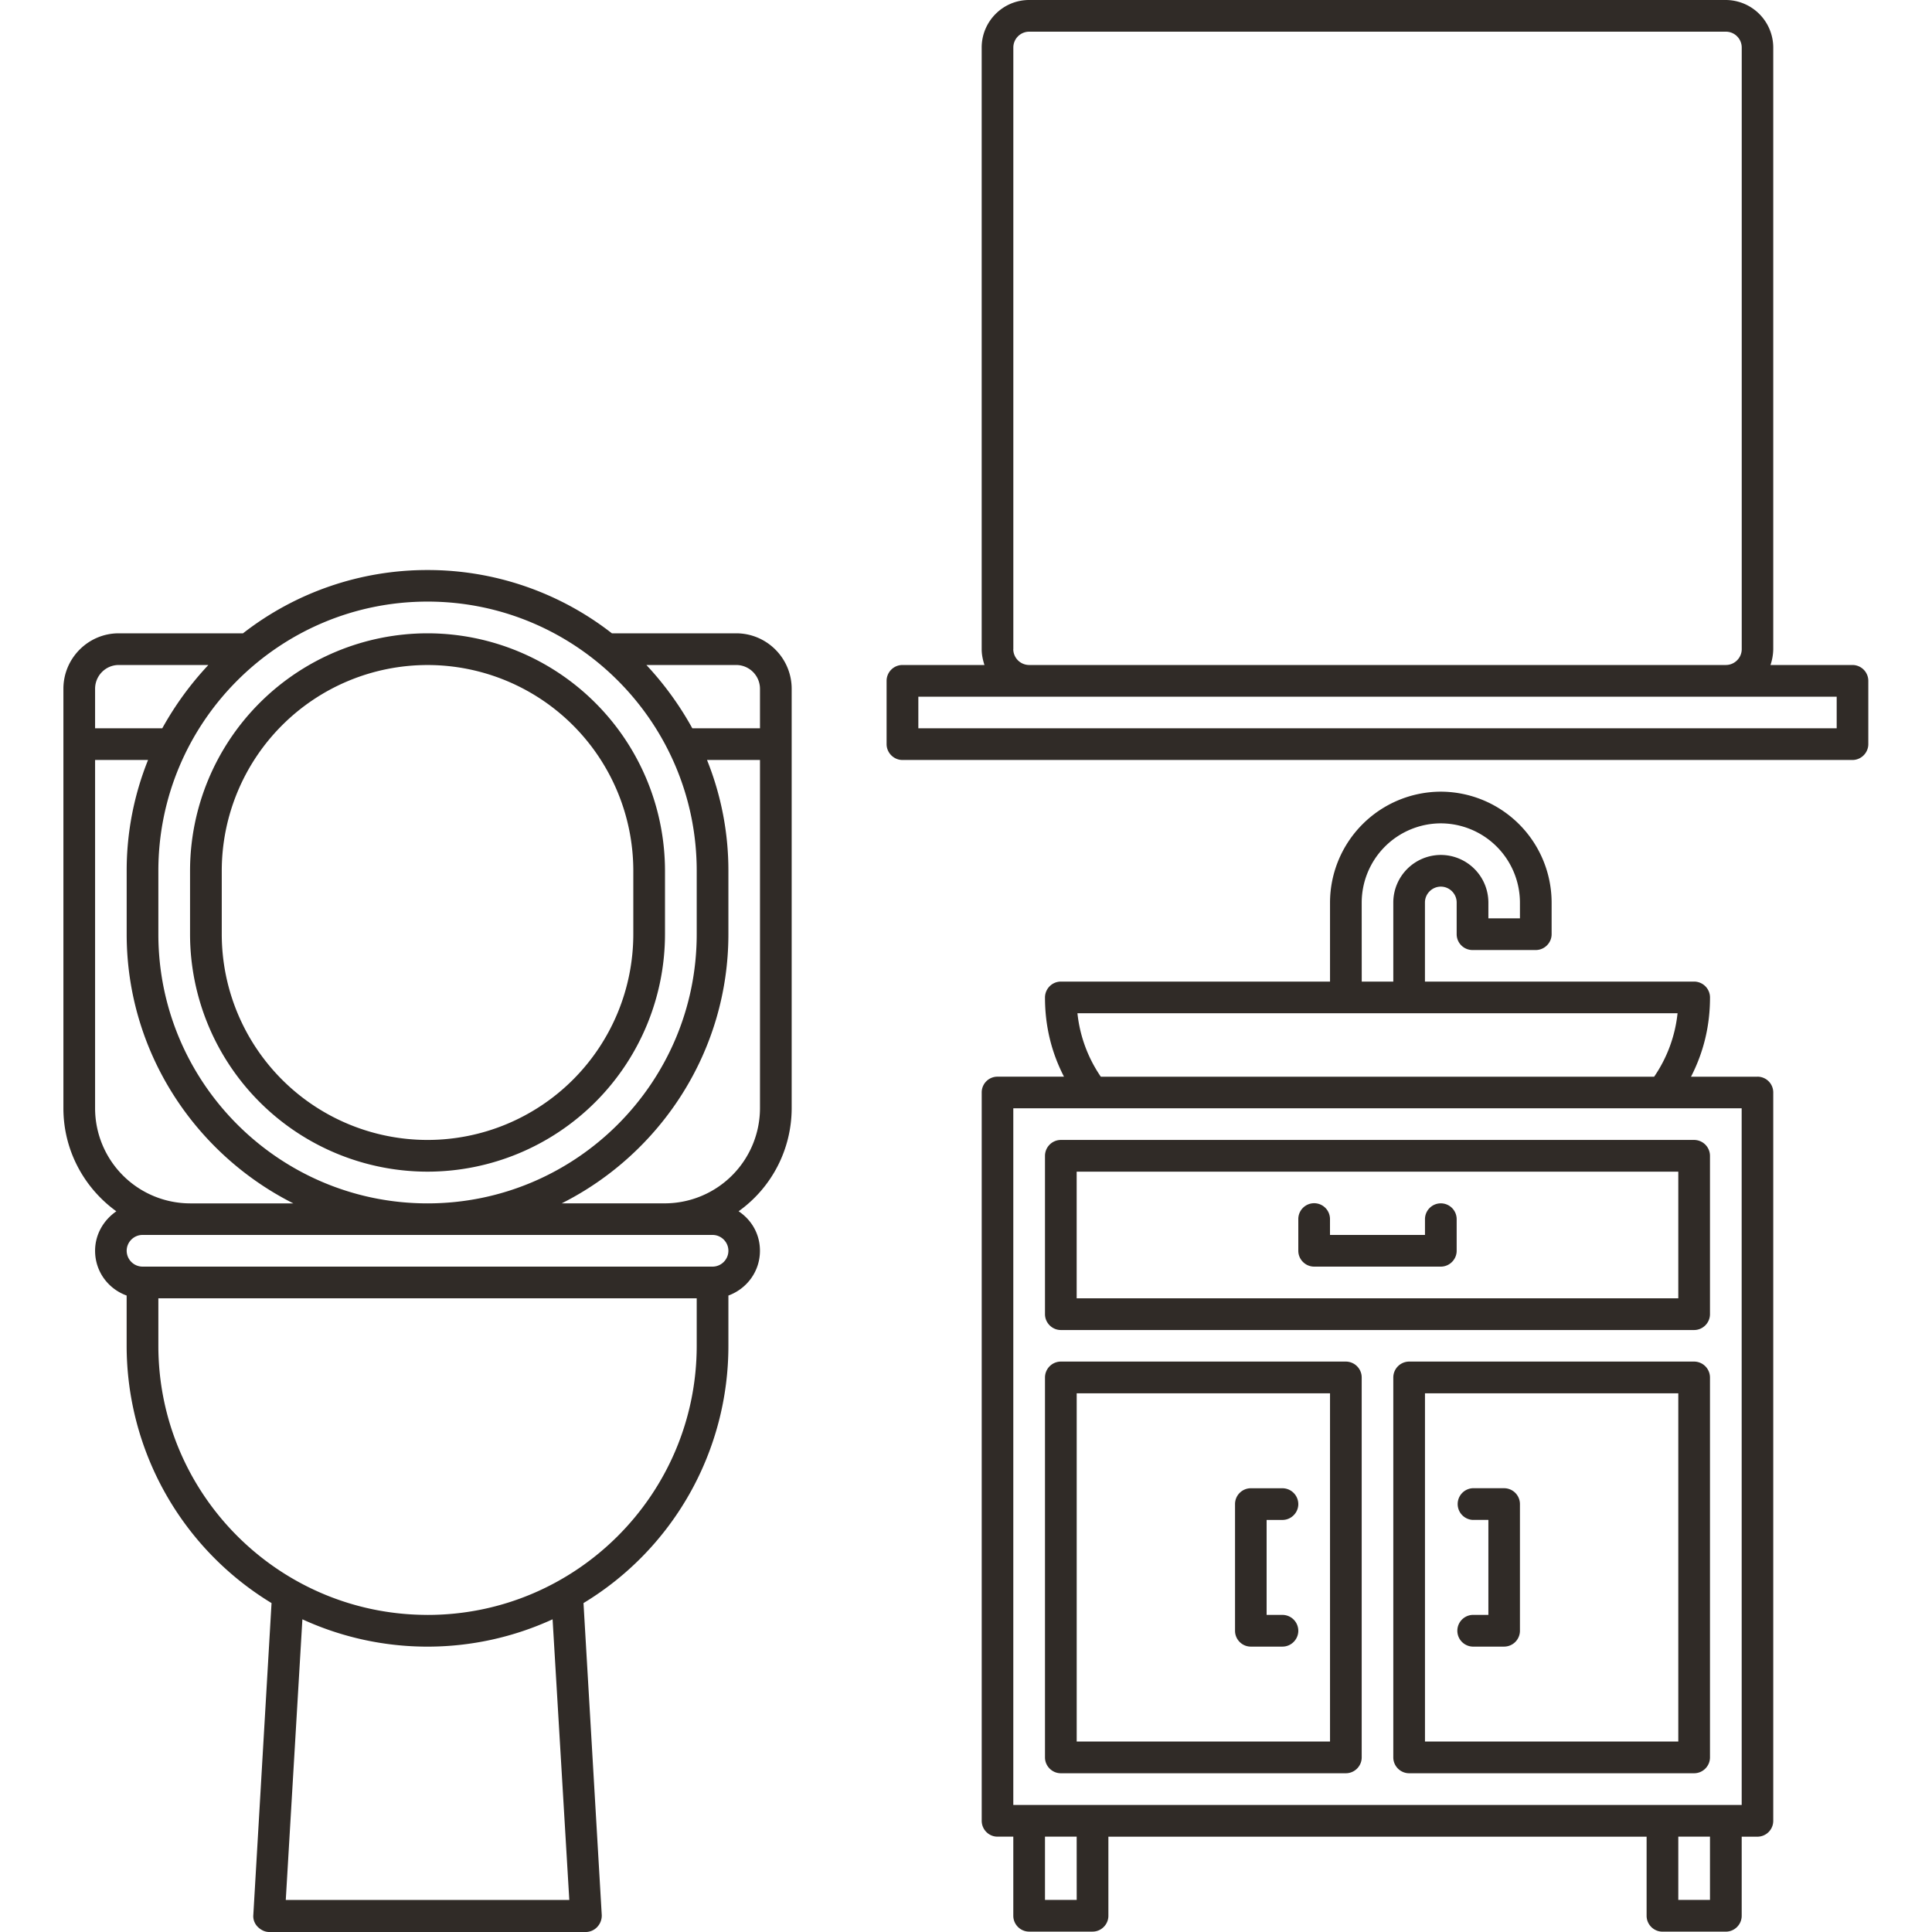
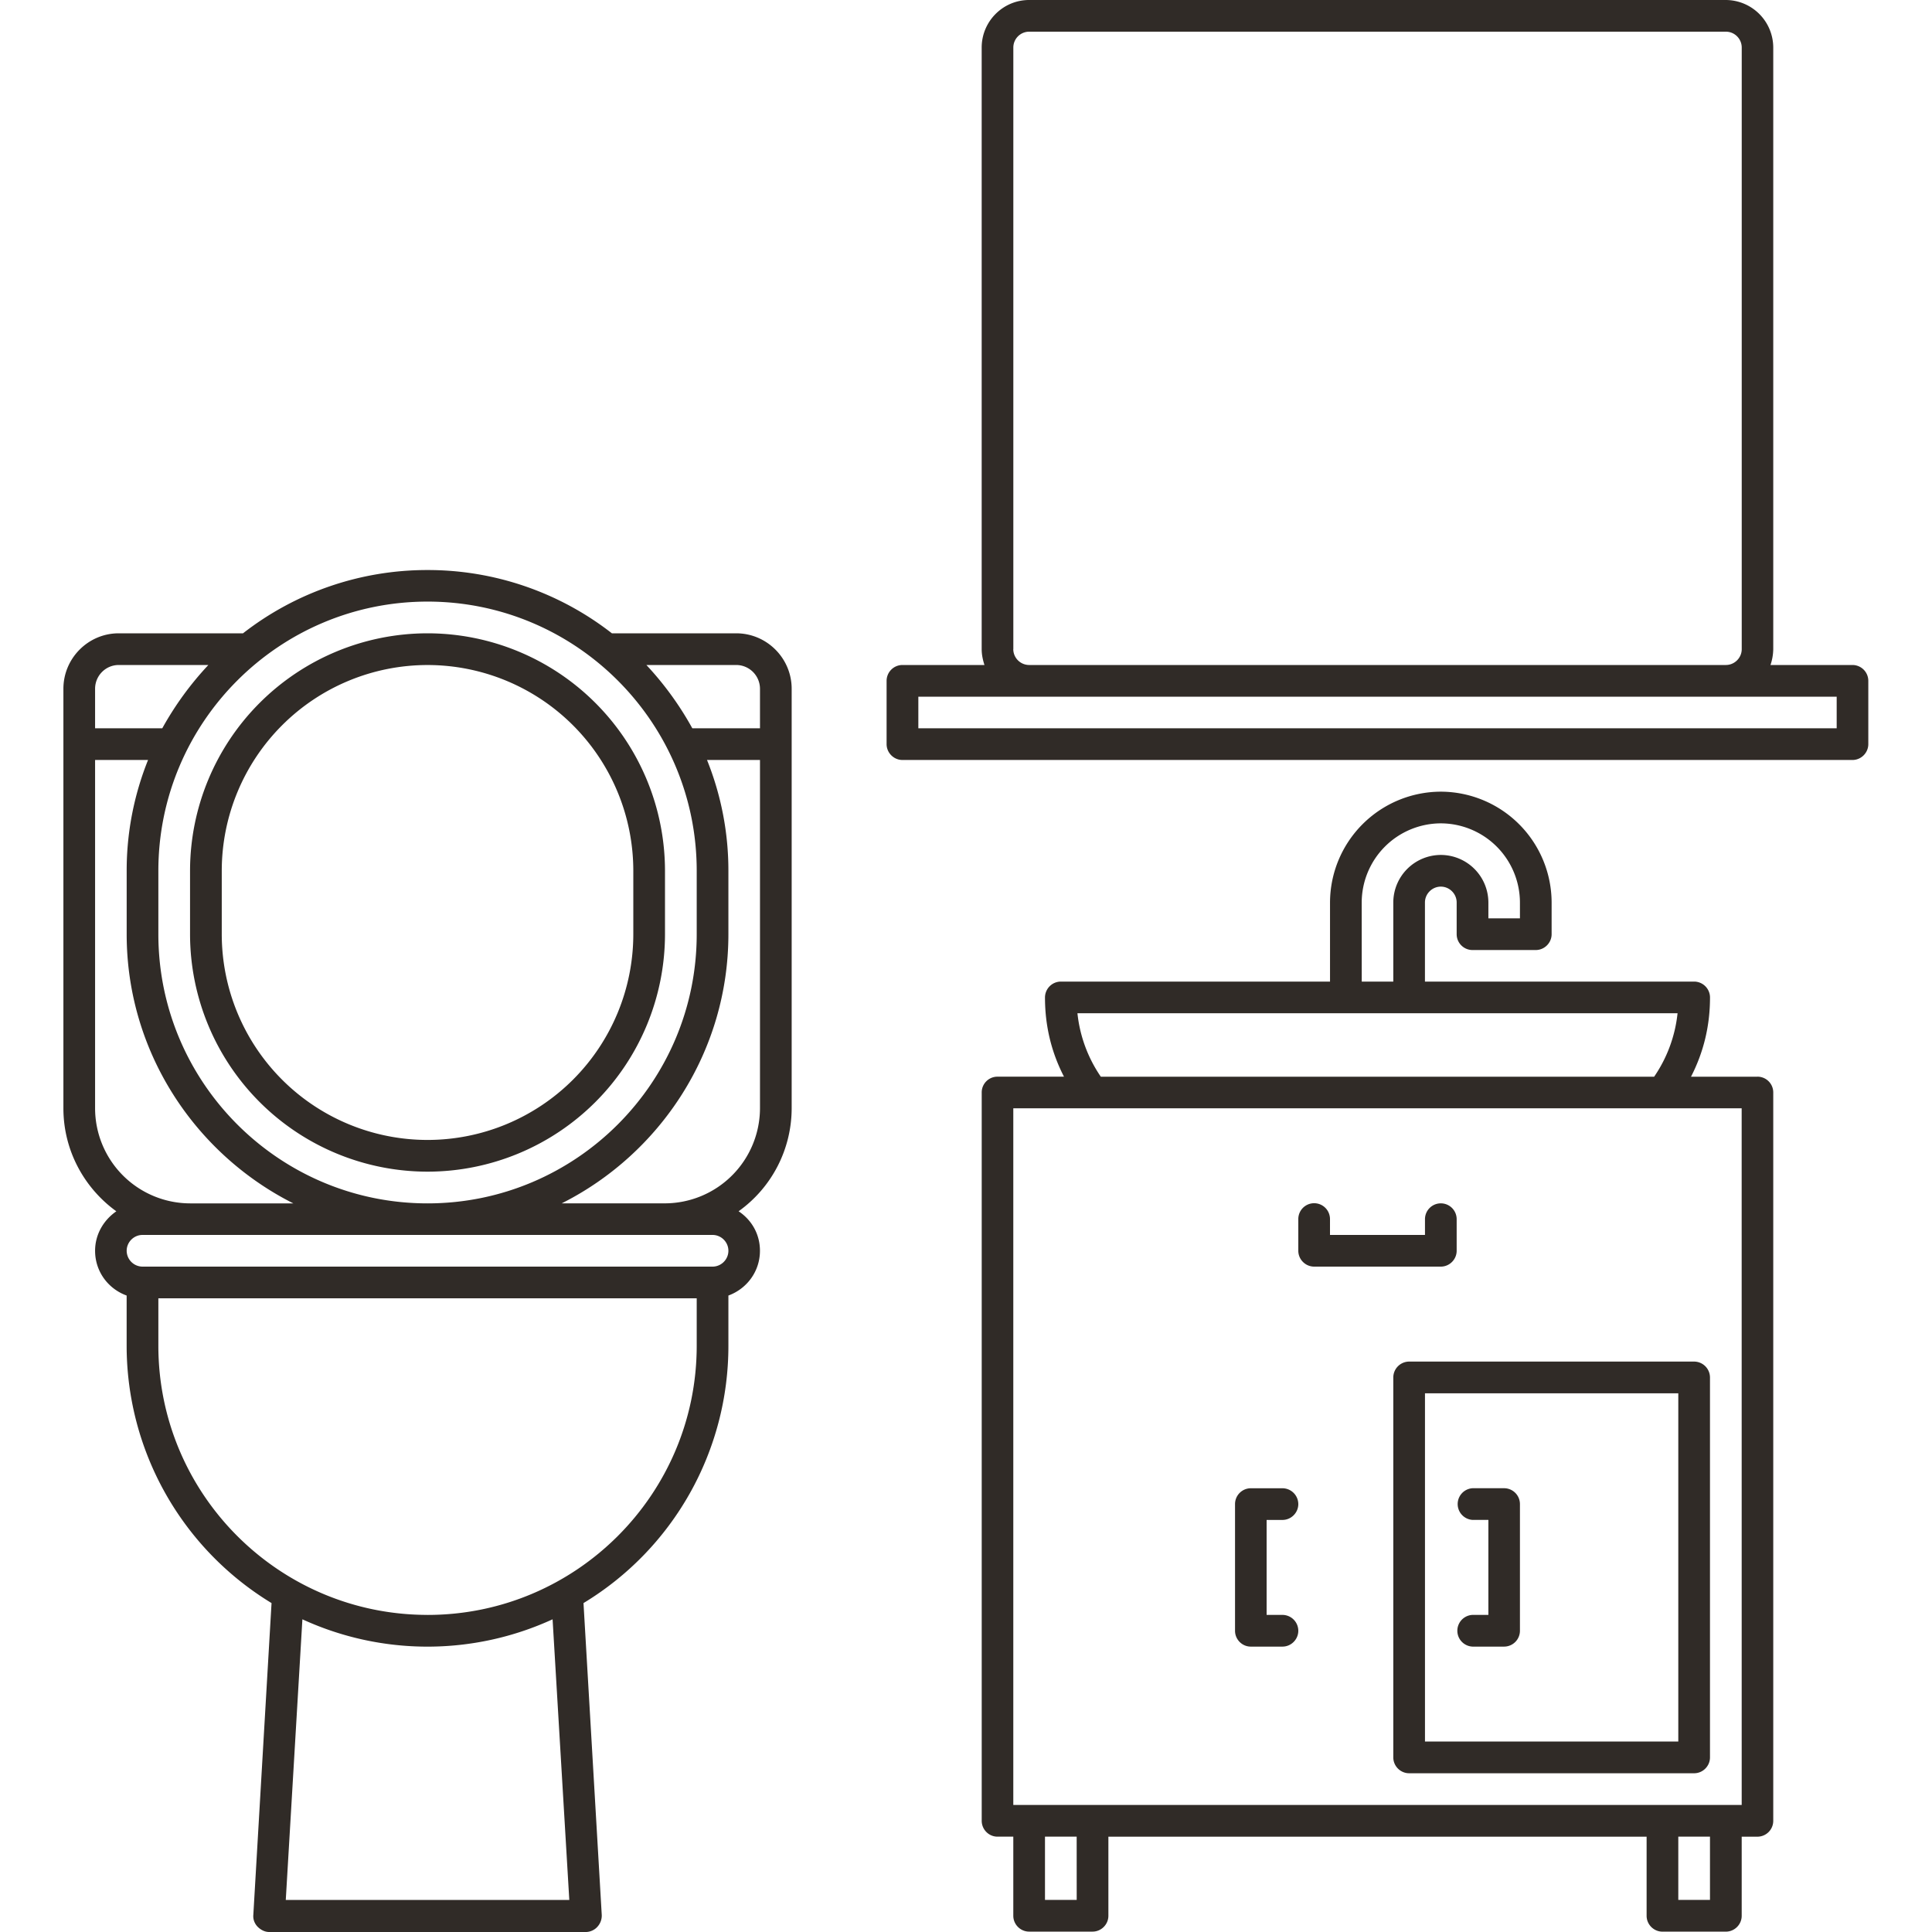
<svg xmlns="http://www.w3.org/2000/svg" width="80" height="80" version="1.0" viewBox="0 0 60 60">
  <defs>
    <clipPath id="a">
      <path d="M27 0h31.215v24H27Zm0 0" />
    </clipPath>
    <clipPath id="b">
      <path d="M1.965 17H25v43H1.965Zm0 0" />
    </clipPath>
  </defs>
  <path fill="#302b27" d="M54.578 33.438h-2.062c.394-.766.59-1.586.59-2.461a.495.495 0 0 0-.493-.493h-8.36v-2.457c0-.27.224-.492.493-.492.27 0 .492.223.492.492v.985c0 .27.219.492.492.492h1.965c.27 0 .492-.223.492-.492v-.985a3.45 3.45 0 0 0-3.44-3.441 3.45 3.45 0 0 0-3.442 3.441v2.457h-8.36a.495.495 0 0 0-.492.493c0 .875.195 1.695.59 2.46h-2.066a.488.488 0 0 0-.489.489v22.62c0 .27.219.493.489.493h.492v2.457c0 .27.222.492.492.492h1.969c.27 0 .492-.222.492-.492V57.04h16.715v2.457c0 .27.222.492.492.492h1.969c.27 0 .492-.222.492-.492V57.04h.488a.493.493 0 0 0 .492-.492V33.926a.49.49 0 0 0-.492-.489Zm-12.289-5.41a2.464 2.464 0 0 1 2.457-2.458 2.464 2.464 0 0 1 2.457 2.457v.493h-.98v-.493a1.48 1.48 0 0 0-1.477-1.476 1.48 1.48 0 0 0-1.476 1.476v2.457h-.98Zm-8.828 3.44h18.637a4.27 4.27 0 0 1-.727 1.97H34.187a4.267 4.267 0 0 1-.726-1.97Zm-.023 27.536h-.985v-1.965h.984Zm19.667 0h-.984v-1.965h.984Zm.985-2.95H31.469V34.419h22.62Zm0 0" />
-   <path fill="#302b27" d="M32.453 35.895v4.917c0 .27.223.493.492.493h19.668c.27 0 .492-.223.492-.492v-4.918a.495.495 0 0 0-.492-.493H32.945a.495.495 0 0 0-.492.493Zm.984.492h18.684v3.933H33.437Zm8.36 5.898h-8.852a.495.495 0 0 0-.492.492v11.801c0 .27.223.492.492.492h8.852c.27 0 .492-.222.492-.492v-11.8a.495.495 0 0 0-.492-.493Zm-.492 11.8h-7.867V43.27h7.867Zm0 0" />
  <path fill="#302b27" d="M38.844 51.137h.984c.27 0 .492-.223.492-.492a.495.495 0 0 0-.492-.493h-.492v-2.949h.492c.27 0 .492-.223.492-.492a.495.495 0 0 0-.492-.492h-.984a.492.492 0 0 0-.489.492v3.934c0 .27.22.492.489.492Zm6.886-.985a.493.493 0 0 0 0 .985h.98a.493.493 0 0 0 .493-.492V46.71a.493.493 0 0 0-.492-.492h-.98a.493.493 0 0 0 0 .984h.492v2.95Zm0 0" />
  <path fill="#302b27" d="M52.613 42.285h-8.851a.495.495 0 0 0-.492.492v11.801c0 .27.222.492.492.492h8.851c.27 0 .492-.222.492-.492v-11.8a.495.495 0 0 0-.492-.493Zm-.492 11.8h-7.867V43.27h7.867Zm-7.375-16.714a.492.492 0 0 0-.492.488v.493h-2.95v-.493a.492.492 0 0 0-.984 0v.985c0 .27.223.492.492.492h3.934c.27 0 .492-.223.492-.492v-.985a.492.492 0 0 0-.492-.488Zm0 0" />
  <g clip-path="url(#a)">
    <path fill="#302b27" d="M57.531 20.652h-2.547a1.6 1.6 0 0 0 .086-.492V1.477A1.48 1.48 0 0 0 53.598 0H31.96c-.813 0-1.473.664-1.473 1.477V20.16c0 .172.035.332.086.492h-2.547a.493.493 0 0 0-.492.493v1.964c0 .27.223.493.492.493H57.53c.27 0 .492-.223.492-.493v-1.964a.493.493 0 0 0-.492-.493ZM31.47 20.16V1.477c0-.274.222-.493.492-.493h21.637c.27 0 .492.22.492.493V20.16c0 .27-.223.492-.492.492H31.96a.495.495 0 0 1-.492-.492Zm25.57 2.457H28.52v-.98h28.52Zm0 0" />
  </g>
  <path fill="#302b27" d="M5.902 29.012a7.381 7.381 0 0 0 7.375 7.375 7.381 7.381 0 0 0 7.375-7.375v-1.969a7.381 7.381 0 0 0-7.375-7.375 7.381 7.381 0 0 0-7.375 7.375Zm.985-1.969a6.393 6.393 0 0 1 6.39-6.39 6.393 6.393 0 0 1 6.391 6.39v1.969a6.393 6.393 0 0 1-6.39 6.39 6.393 6.393 0 0 1-6.391-6.39Zm0 0" />
  <g clip-path="url(#b)">
    <path fill="#302b27" d="M22.863 19.668h-3.86a9.291 9.291 0 0 0-5.726-1.965 9.302 9.302 0 0 0-5.73 1.965h-3.86c-.945 0-1.718.773-1.718 1.723v13.027c0 1.316.652 2.484 1.644 3.2-.39.269-.66.71-.66 1.226 0 .64.402 1.18.98 1.39v1.559a9.356 9.356 0 0 0 4.5 7.992l-.566 9.688c-.012.132.04.27.137.367.098.097.223.16.355.16h9.836c.133 0 .27-.063.356-.16a.513.513 0 0 0 .137-.367l-.567-9.688a9.33 9.33 0 0 0 4.5-7.992v-1.559c.574-.21.98-.75.98-1.39 0-.516-.257-.957-.663-1.227a3.936 3.936 0 0 0 1.648-3.199V21.391c0-.95-.773-1.723-1.723-1.723Zm.739 1.723v1.226H21.5a9.824 9.824 0 0 0-1.426-1.965h2.79a.74.74 0 0 1 .738.739Zm-1.965 5.652v1.969c0 4.61-3.75 8.36-8.36 8.36-4.609 0-8.359-3.75-8.359-8.36v-1.969c0-4.61 3.75-8.36 8.36-8.36 4.609 0 8.359 3.75 8.359 8.36Zm-17.95-6.39H6.47a9.842 9.842 0 0 0-1.43 1.964H2.953v-1.226c0-.407.328-.739.735-.739Zm-.734 13.765V23.602h1.645a9.197 9.197 0 0 0-.664 3.441v1.969c0 3.648 2.117 6.82 5.175 8.36H5.902a2.957 2.957 0 0 1-2.949-2.954ZM17.68 59.004H8.875l.516-8.715a9.315 9.315 0 0 0 7.77 0Zm-4.403-8.852c-4.609 0-8.359-3.746-8.359-8.359V40.32h16.719v1.473c0 4.613-3.75 8.36-8.36 8.36Zm8.852-11.8c.27 0 .492.222.492.492s-.223.492-.492.492H4.426a.495.495 0 0 1-.492-.492c0-.27.222-.492.492-.492Zm1.473-3.934a2.96 2.96 0 0 1-2.95 2.953h-3.207c3.059-1.539 5.176-4.71 5.176-8.36v-1.968a9.197 9.197 0 0 0-.664-3.441h1.645Zm0 0" />
  </g>
</svg>